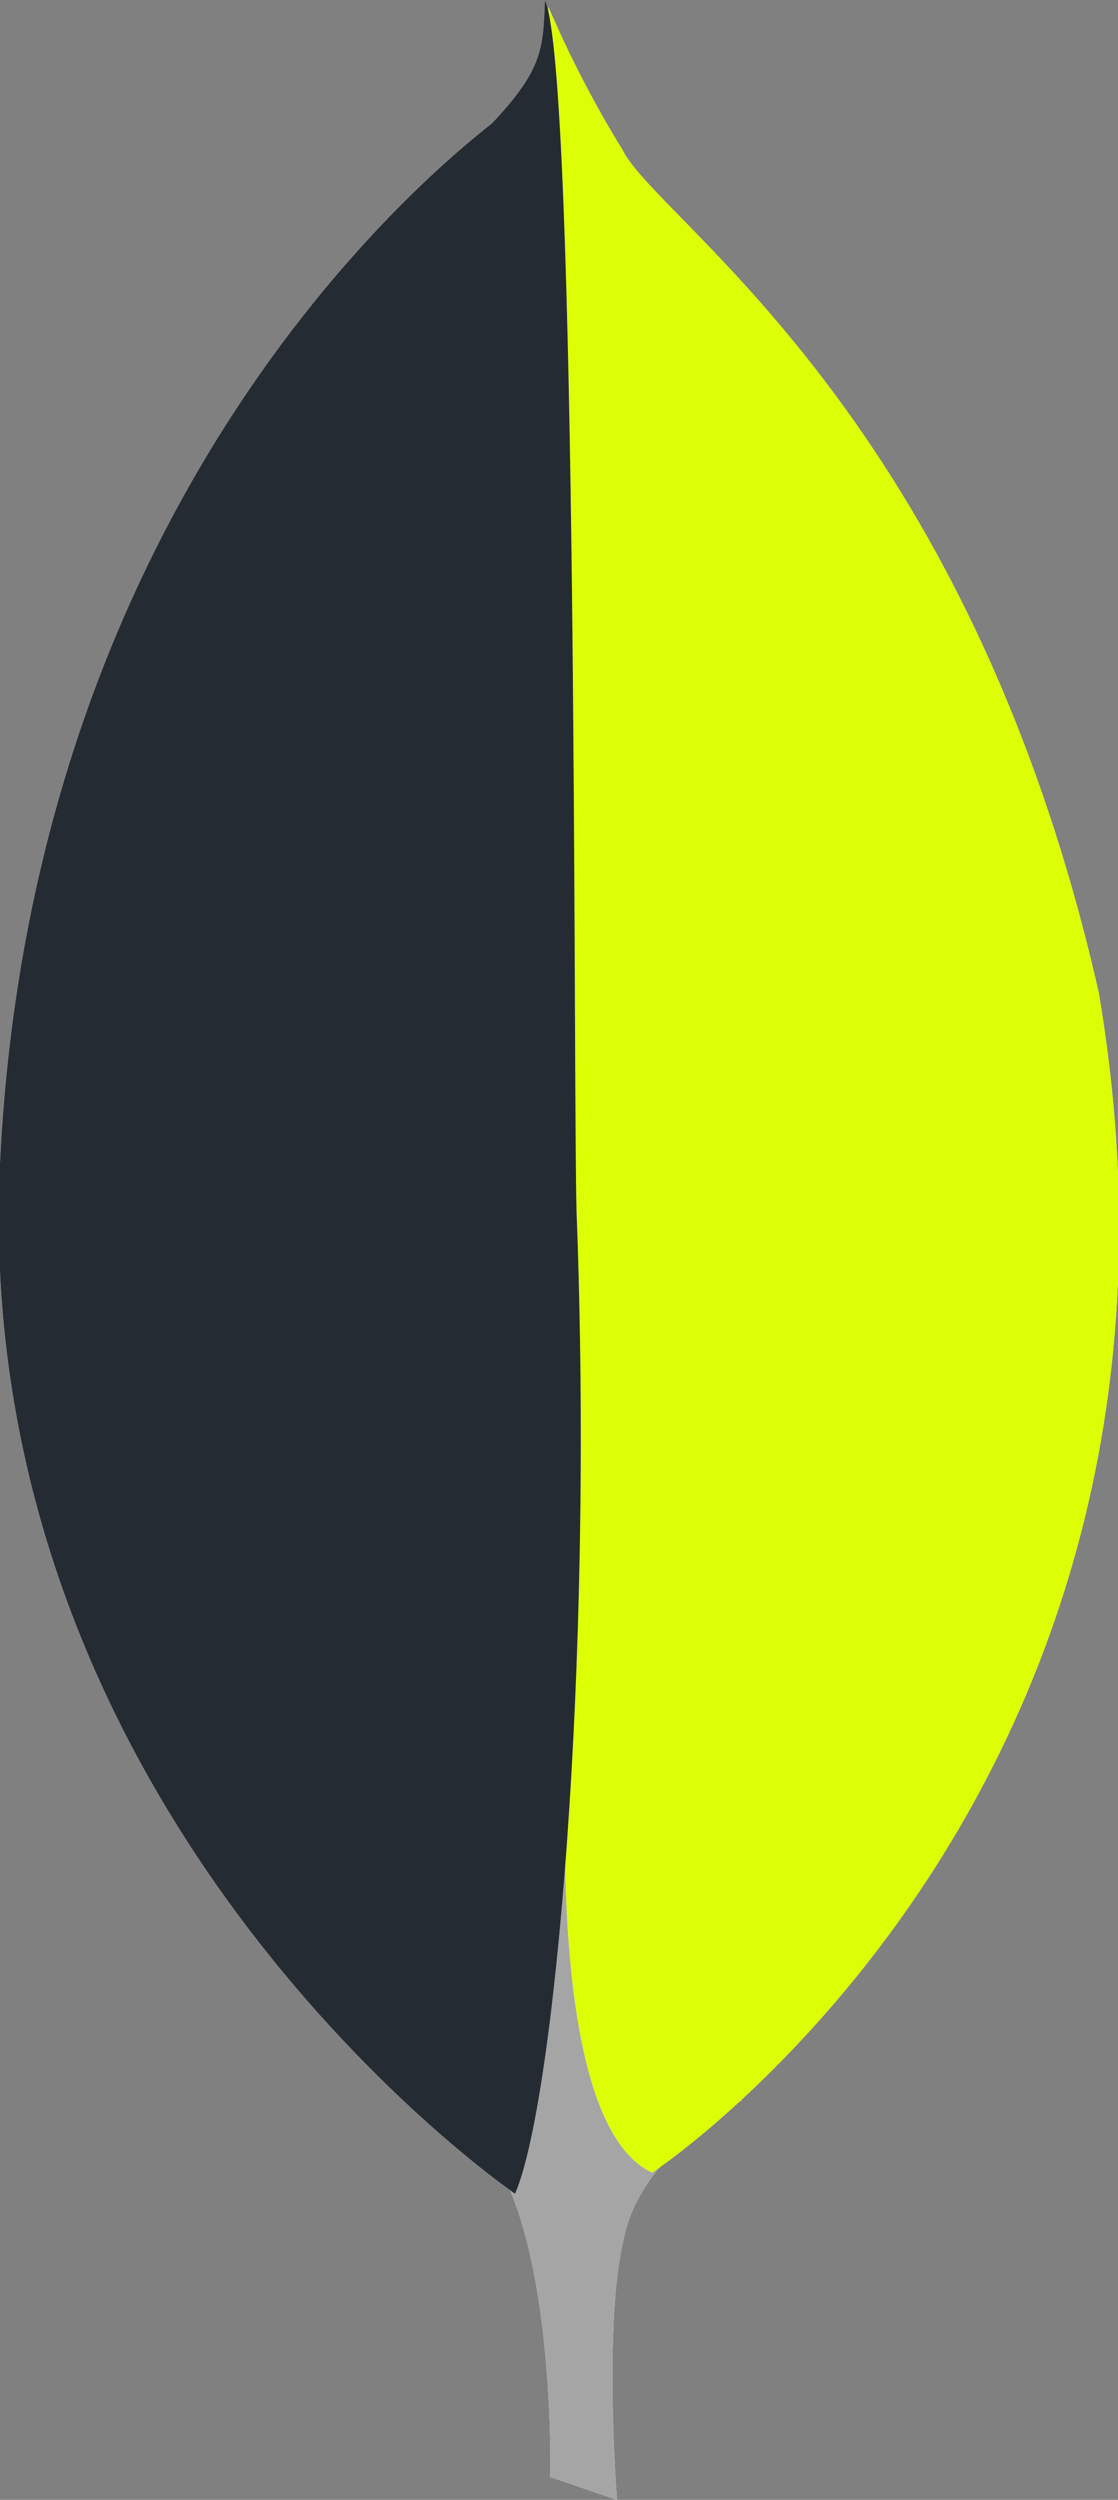
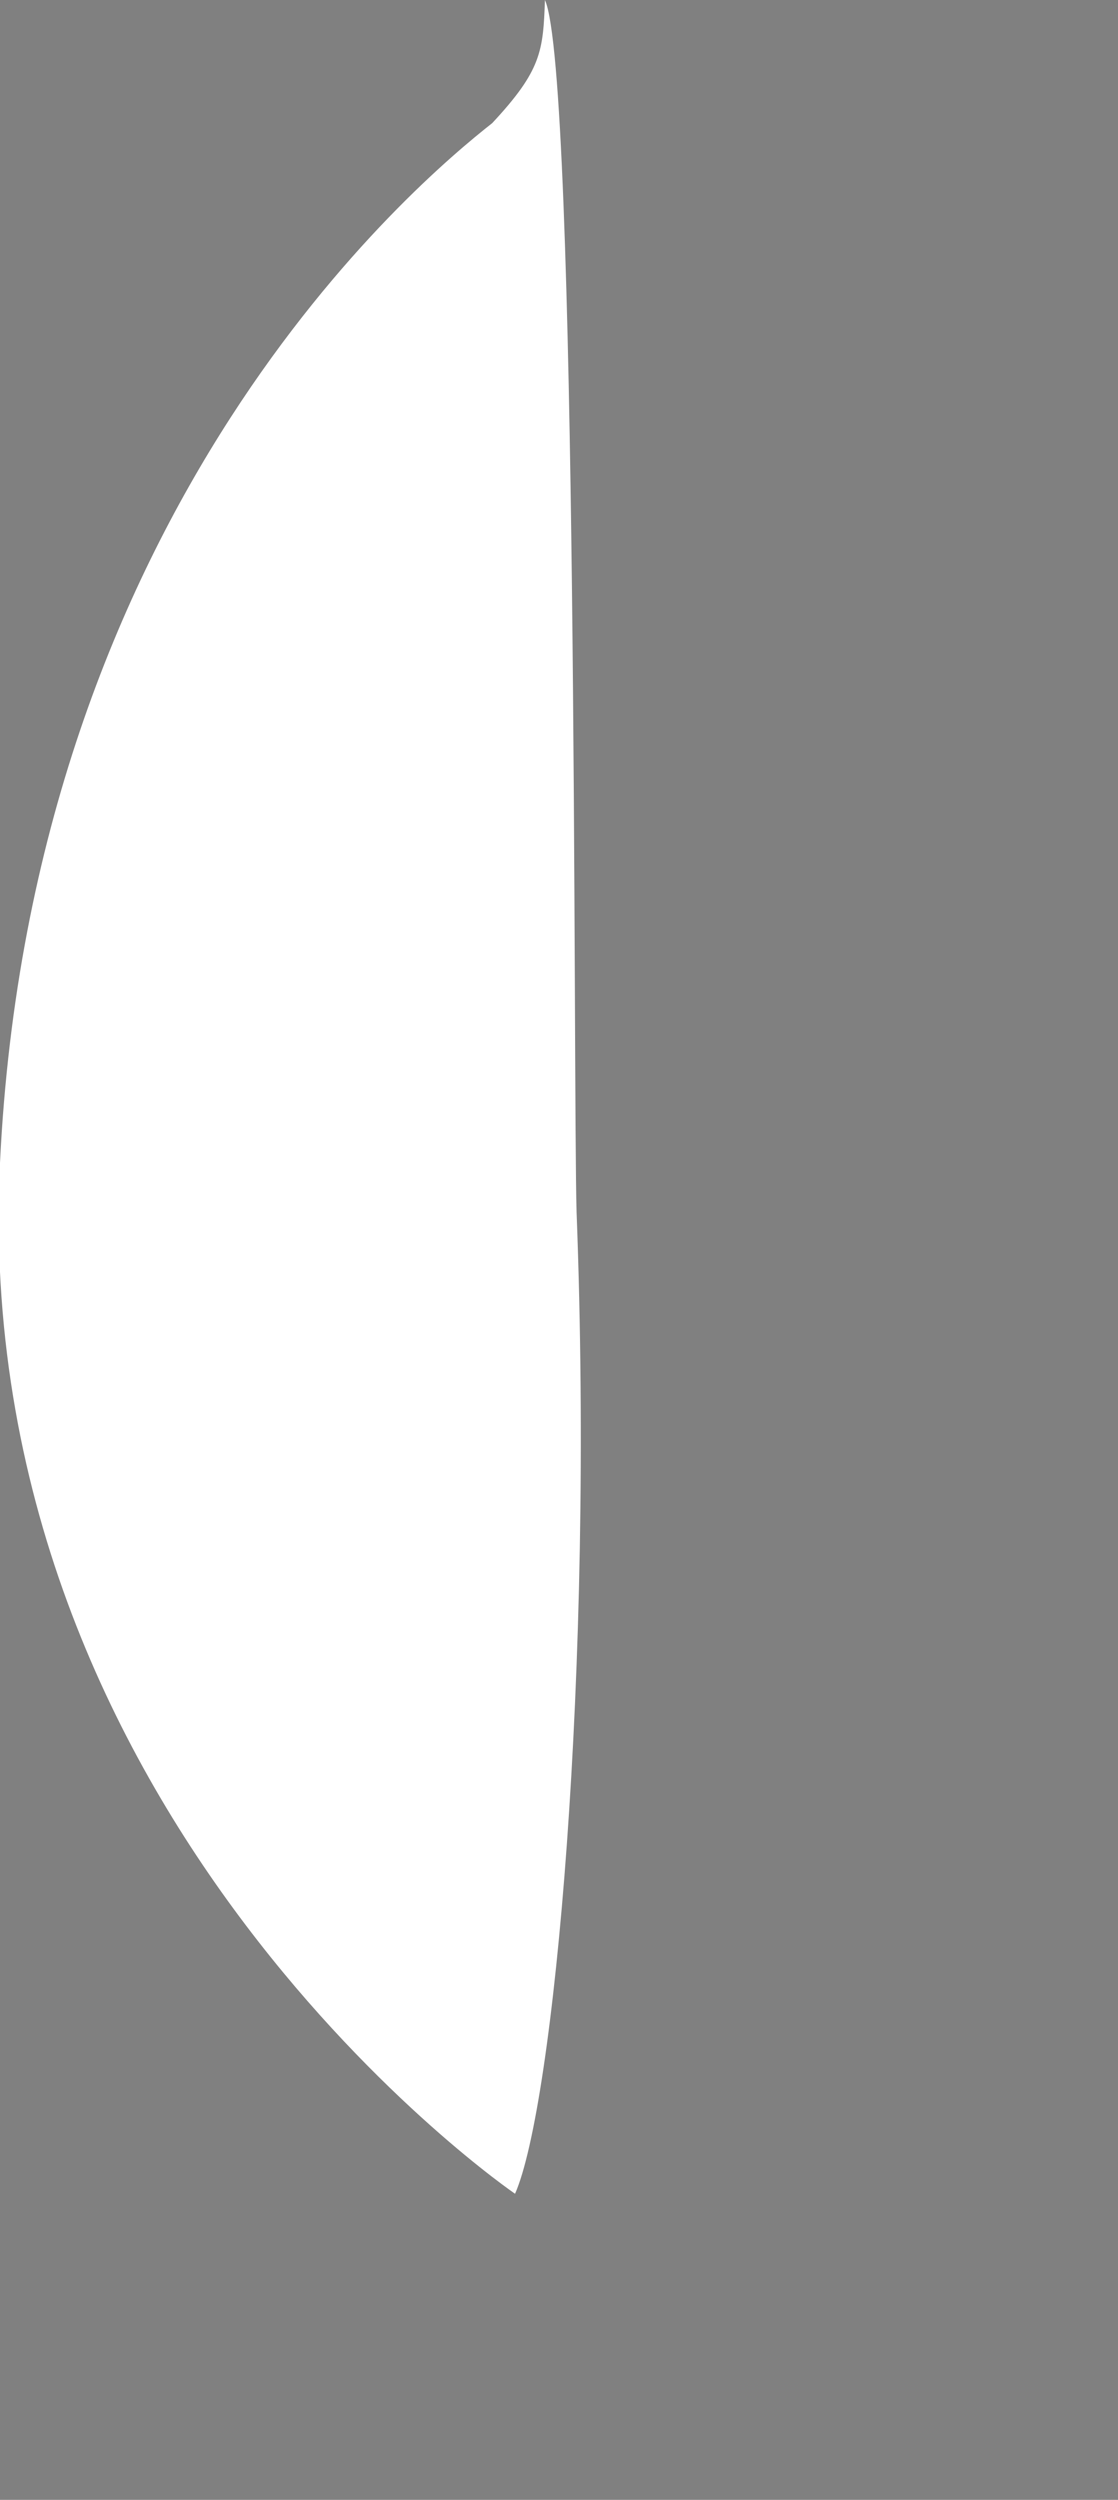
<svg xmlns="http://www.w3.org/2000/svg" version="1.1" id="Layer_1" x="0px" y="0px" viewBox="0 0 63.6 142.1" style="enable-background:new 0 0 63.6 142.1;" xml:space="preserve">
  <rect x="0" y="0" width="63.6" height="142.1" fill="#808080" stroke="none" />
  <style type="text/css">
	.st0{fill-rule:evenodd;clip-rule:evenodd;fill:#FFFFFF;}
	.st1{fill-rule:evenodd;clip-rule:evenodd;fill:#A5A5A5;}
	.st2{fill-rule:evenodd;clip-rule:evenodd;fill:#DDFF05;}
	.st3{fill-rule:evenodd;clip-rule:evenodd;fill:#252B33;}
</style>
-   <path id="Path_3791" class="st0" d="M35.1,142.1l-3.8-1.3c0,0,0.5-19.3-6.5-20.7c-4.6-5.4,0.7-227,17.4-0.7c0,0-5.7,2.9-6.7,7.8  C34.3,132,35.1,142.1,35.1,142.1z" />
-   <path id="Path_3792" class="st1" d="M35.1,142.1l-3.8-1.3c0,0,0.5-19.3-6.5-20.7c-4.6-5.4,0.7-227,17.4-0.7c0,0-5.7,2.9-6.7,7.8  C34.3,132,35.1,142.1,35.1,142.1z" />
-   <path id="Path_3793" class="st0" d="M37.1,123.5c0,0,33.1-21.8,25.4-67.1C55,23.4,37.4,12.6,35.4,8.5c-1.6-2.6-3-5.3-4.2-8.1  L32.7,92C32.7,92.1,29.8,120.1,37.1,123.5" />
-   <path id="Path_3794" class="st2" d="M37.1,123.5c0,0,33.1-21.8,25.4-67.1C55,23.4,37.4,12.6,35.4,8.5c-1.6-2.6-3-5.3-4.2-8.1  L32.7,92C32.7,92.1,29.8,120.1,37.1,123.5" />
  <path id="Path_3795" class="st0" d="M29.3,124.7c0,0-31.1-21.2-29.3-58.6C1.8,28.7,23.8,10.3,28,7c2.8-3,2.9-4.1,3-7  c1.9,4.2,1.6,62.1,1.8,68.9C33.8,95.2,31.5,119.7,29.3,124.7z" />
-   <path id="Path_3796" class="st3" d="M29.3,124.7c0,0-31.1-21.2-29.3-58.6C1.8,28.7,23.8,10.3,28,7c2.8-3,2.9-4.1,3-7  c1.9,4.2,1.6,62.1,1.8,68.9C33.8,95.2,31.5,119.7,29.3,124.7z" />
</svg>